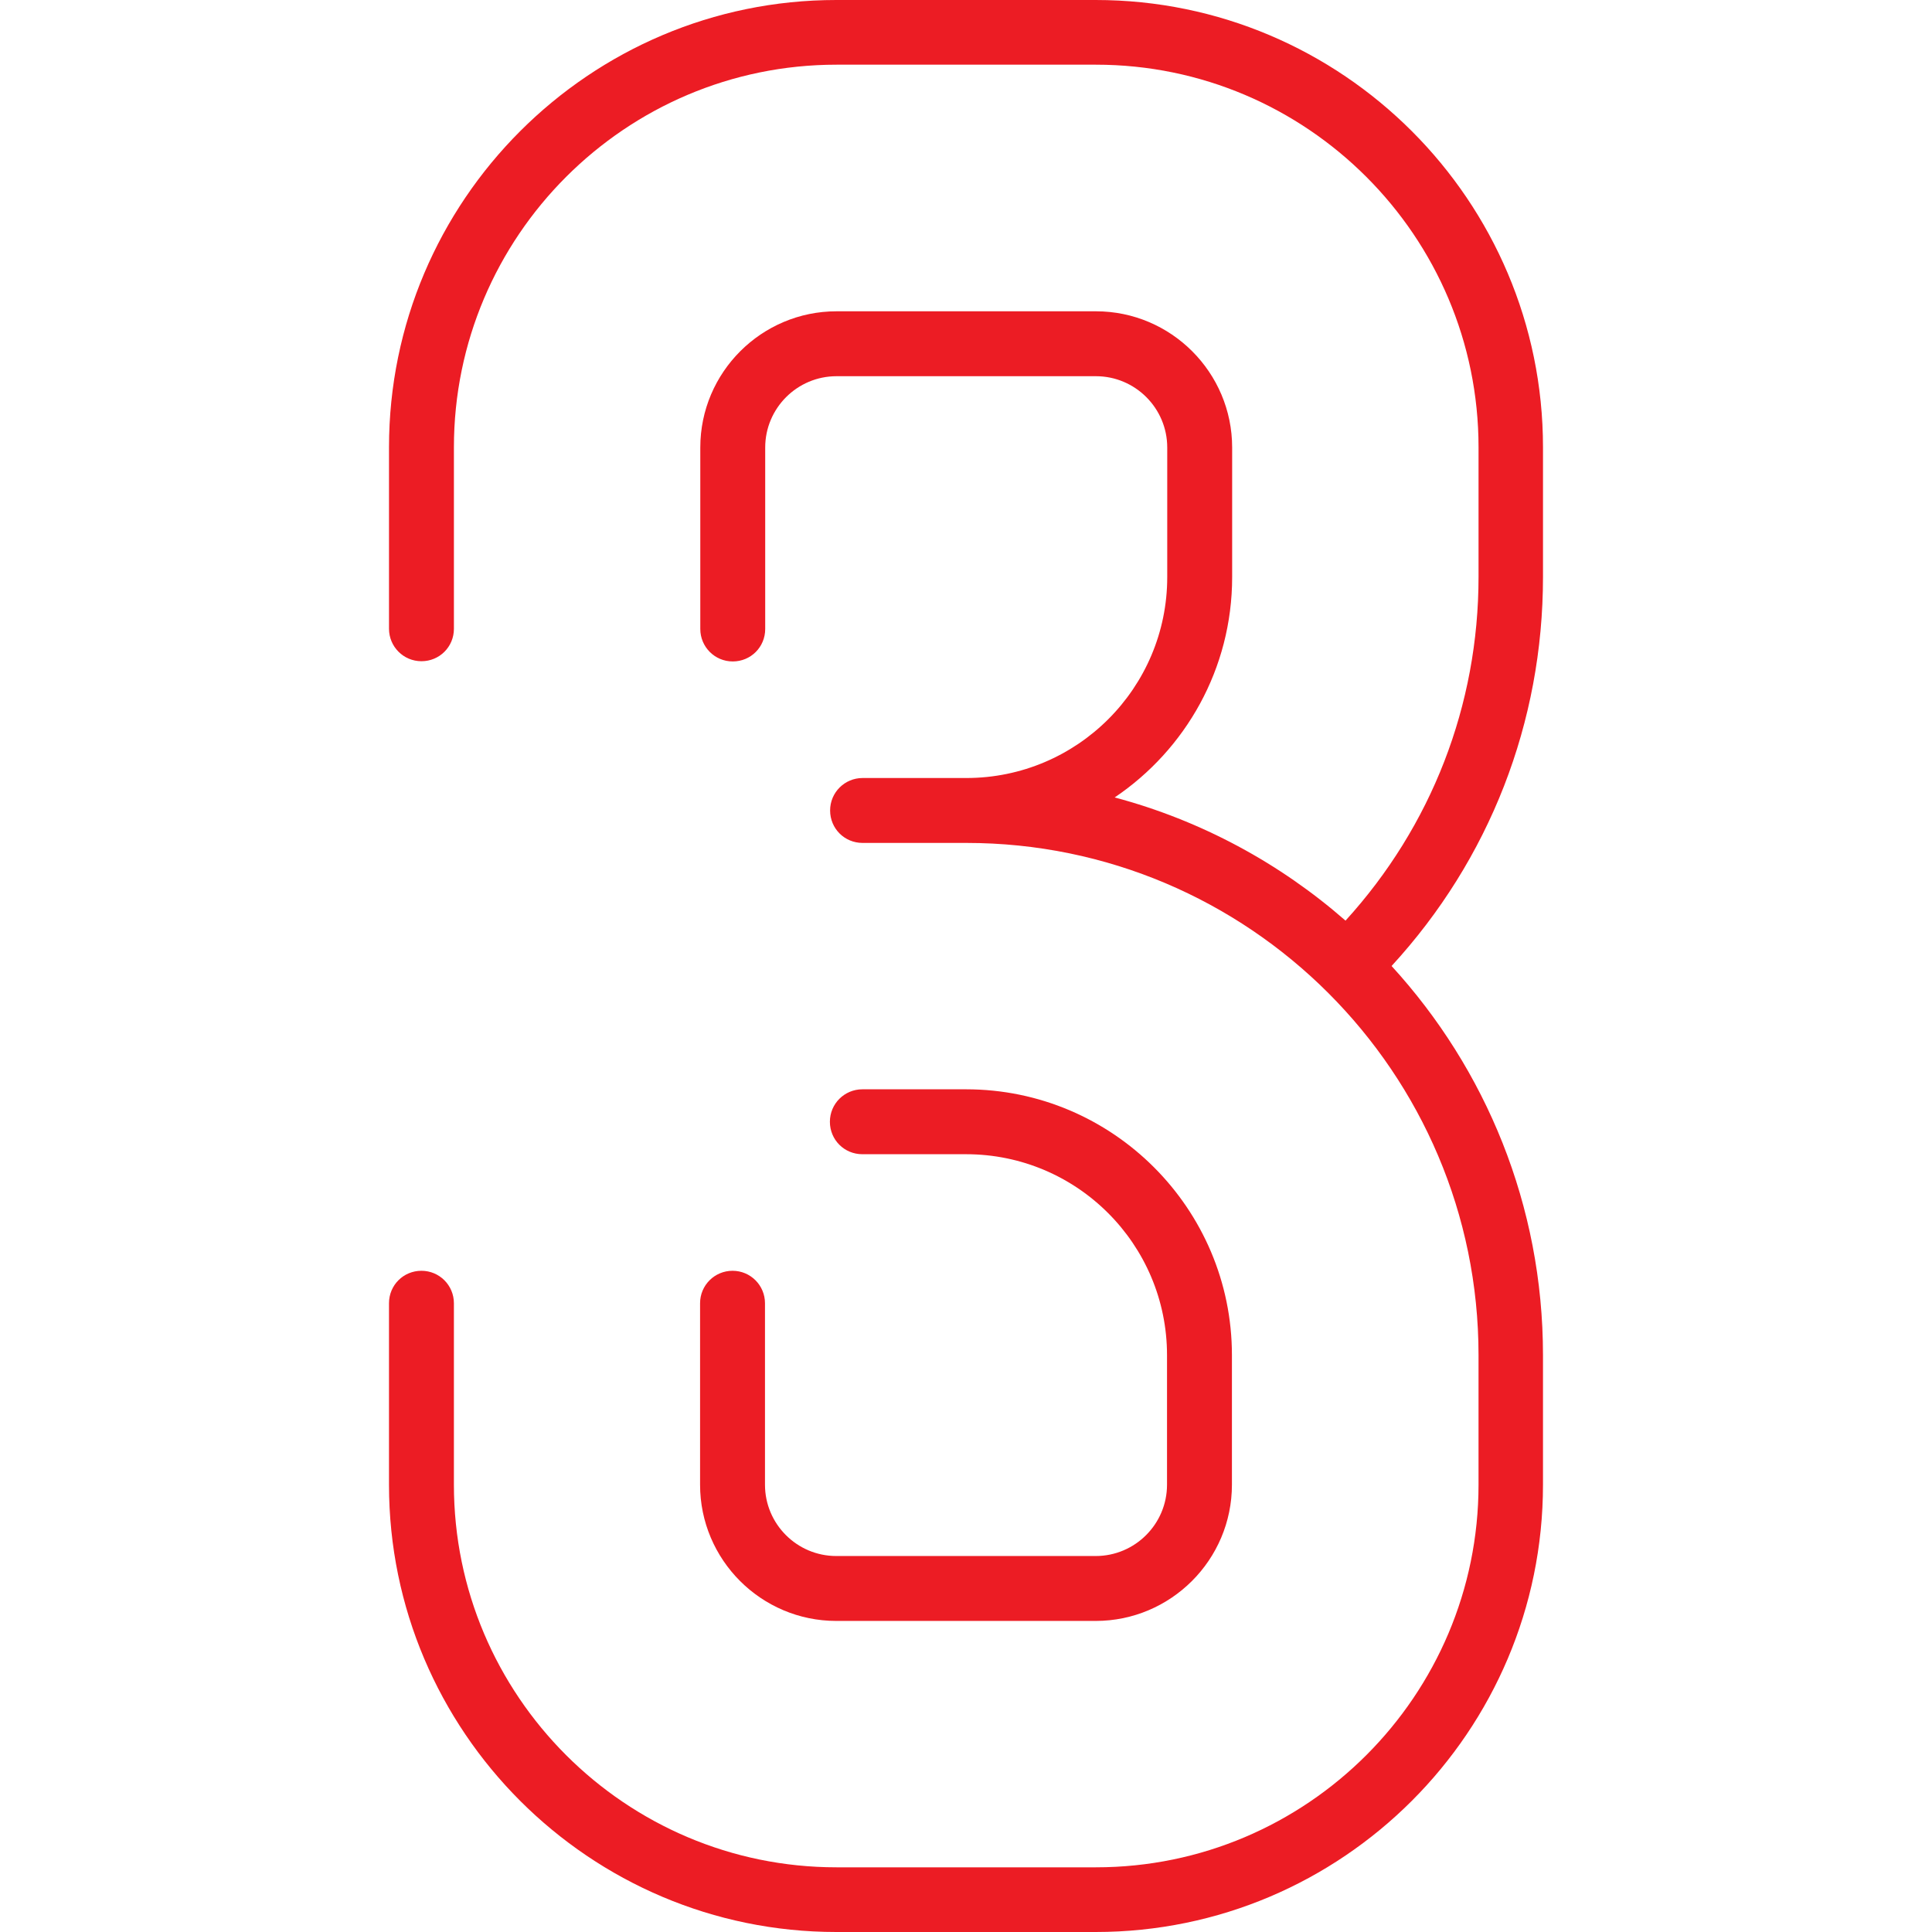
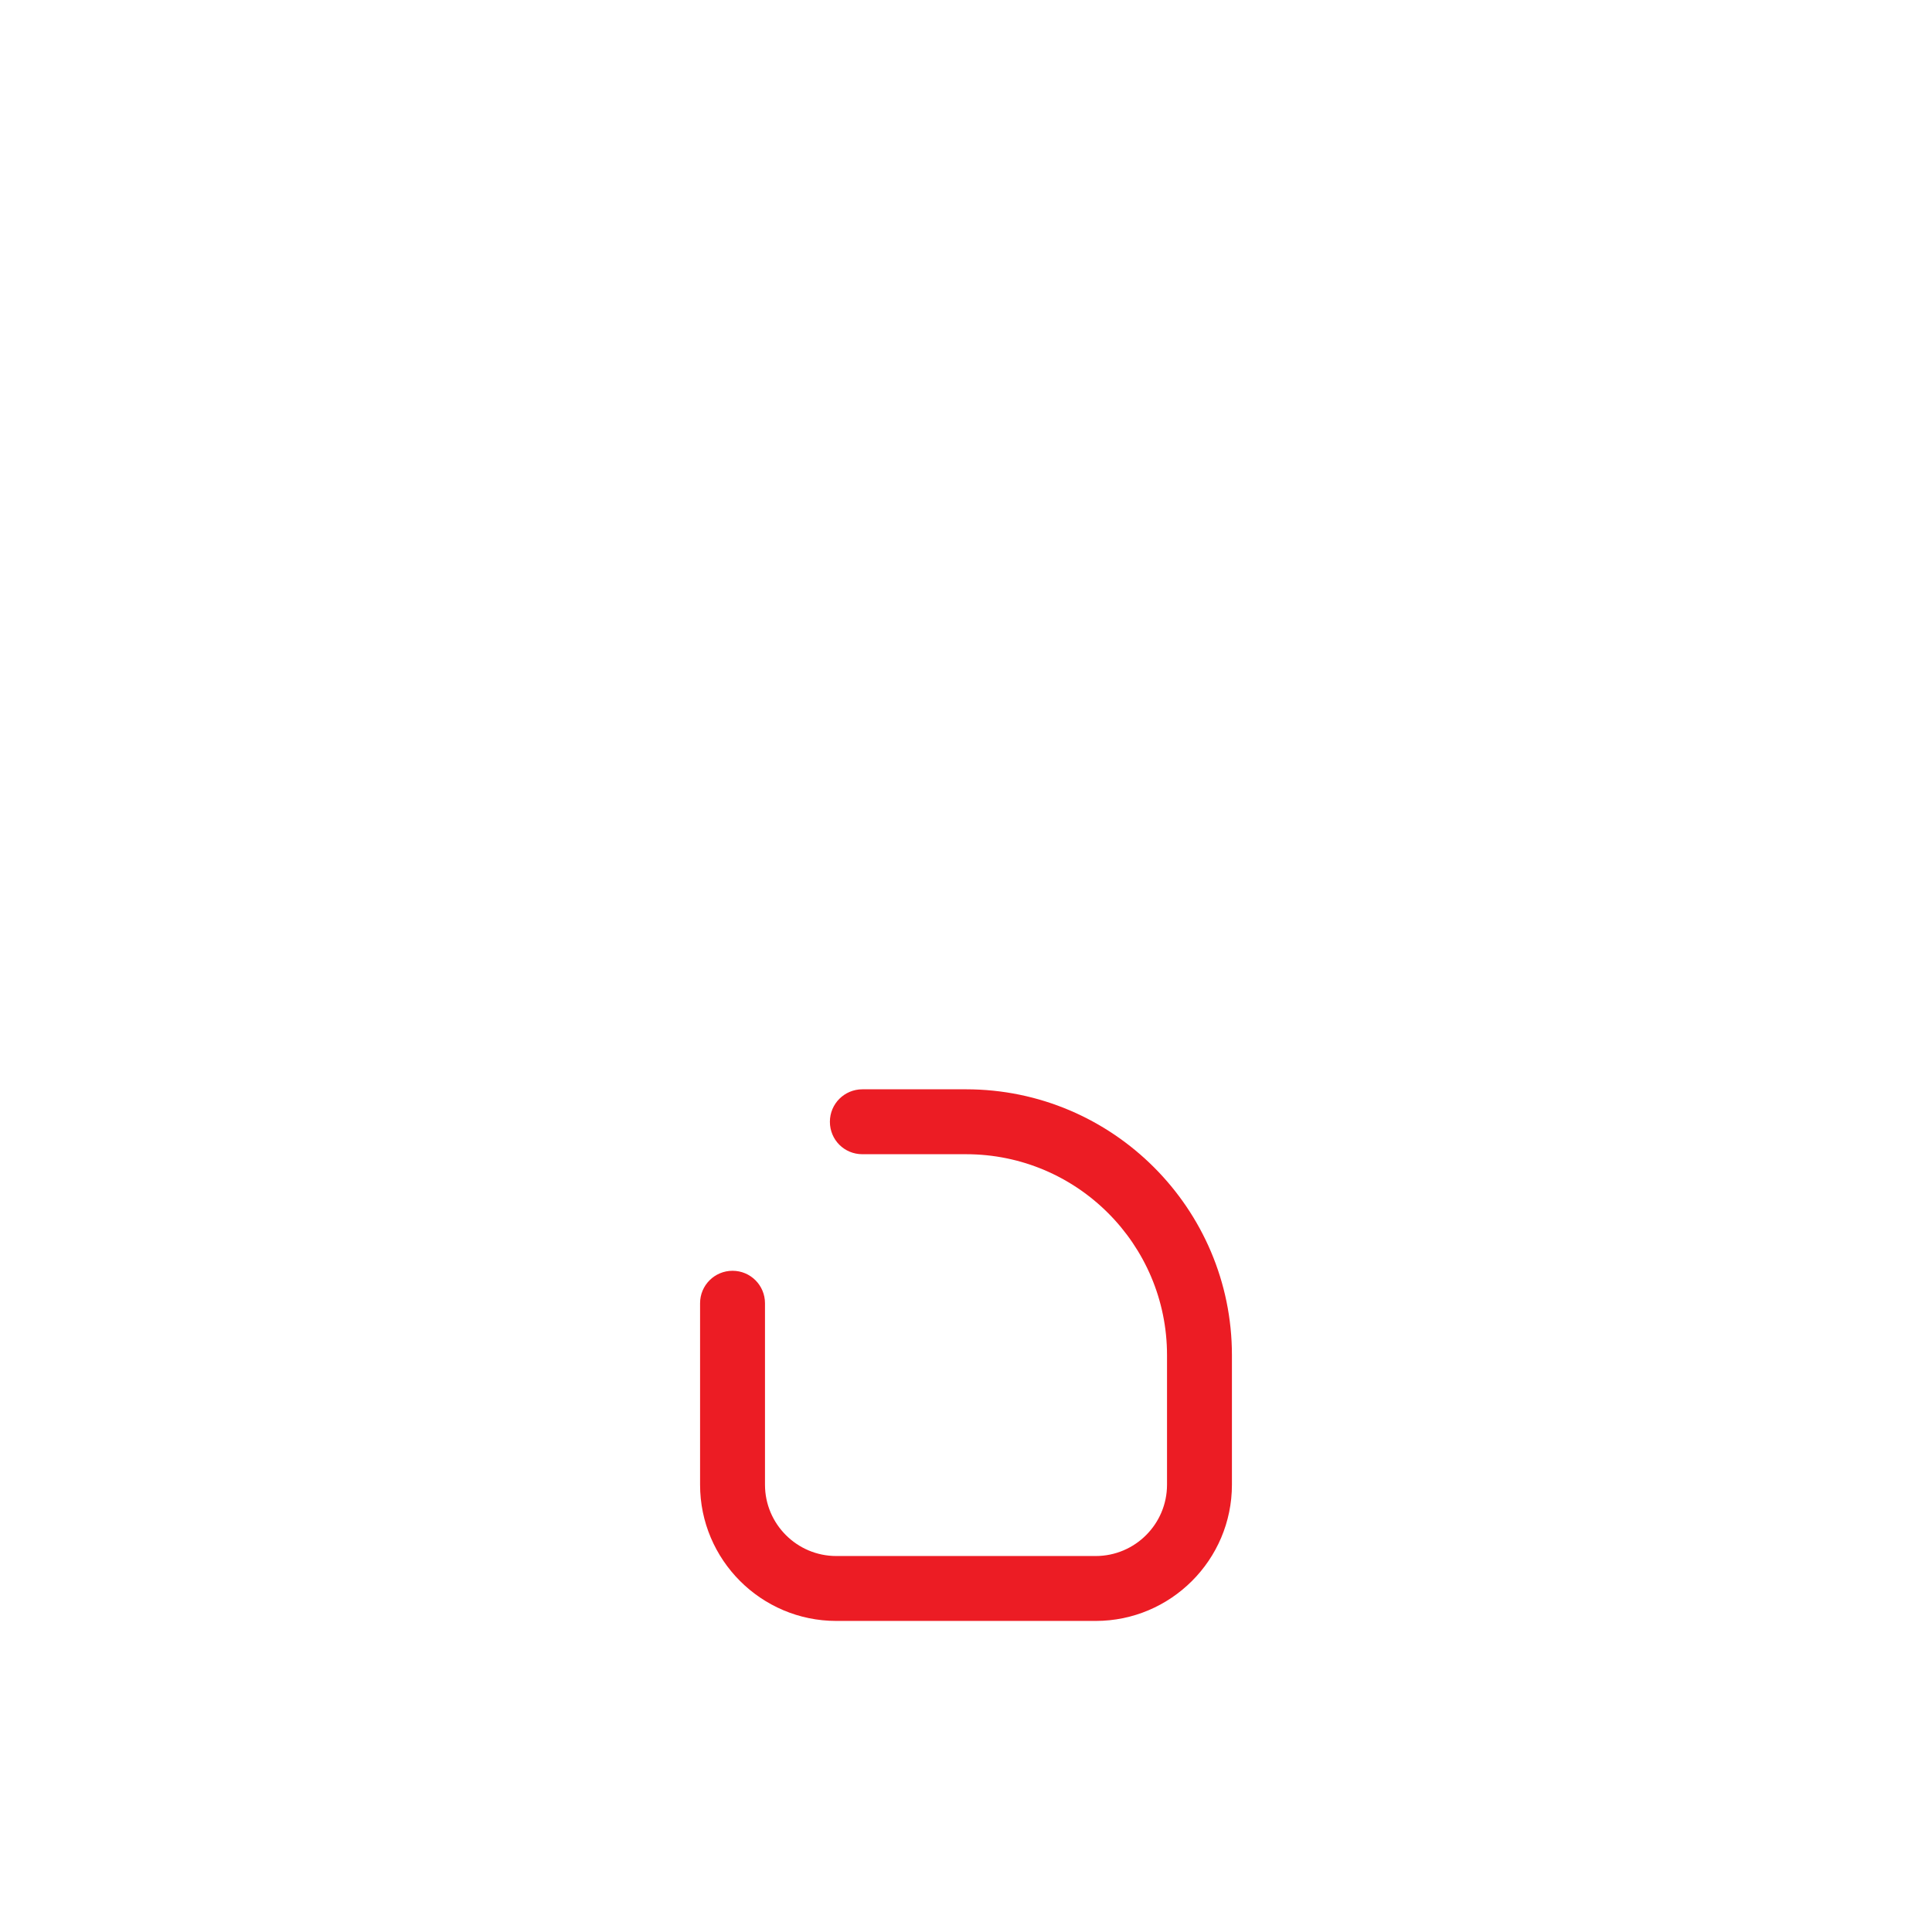
<svg xmlns="http://www.w3.org/2000/svg" id="Layer_1" data-name="Layer 1" viewBox="0 0 84.53 84.53">
  <defs>
    <style>
      .cls-1 {
        fill: #ec1c24;
      }
    </style>
  </defs>
  <g id="_3" data-name="3">
-     <path class="cls-1" d="M60.89,42.26c4.28-4.66,6.62-10.65,6.62-17.02v-5.67c0-10.79-8.78-19.57-19.57-19.57h-11.35c-10.79,0-19.57,8.78-19.57,19.57v7.94c0,.78.63,1.42,1.42,1.42s1.42-.63,1.42-1.42v-7.94c0-9.23,7.51-16.74,16.74-16.74h11.35c9.23,0,16.74,7.51,16.74,16.74v5.67c0,5.62-2.06,10.91-5.82,15.04-2.87-2.51-6.31-4.38-10.1-5.39,3.1-2.09,5.14-5.63,5.14-9.64v-5.67c0-3.28-2.67-5.96-5.96-5.96h-11.35c-3.28,0-5.96,2.67-5.96,5.96v7.94c0,.78.63,1.42,1.42,1.42s1.42-.63,1.42-1.42v-7.94c0-1.72,1.4-3.12,3.12-3.12h11.35c1.72,0,3.12,1.4,3.12,3.12v5.67c0,4.85-3.94,8.79-8.79,8.79h-4.54c-.78,0-1.42.63-1.42,1.42s.63,1.42,1.42,1.42h4.54c12.36,0,22.41,10.05,22.41,22.41v5.67c0,9.23-7.51,16.74-16.74,16.74h-11.35c-9.23,0-16.74-7.51-16.74-16.74v-7.94c0-.78-.63-1.42-1.42-1.42s-1.42.63-1.42,1.42v7.94c0,10.79,8.78,19.57,19.57,19.57h11.35c10.79,0,19.57-8.78,19.57-19.57v-5.67c0-6.55-2.51-12.53-6.62-17.02Z" />
    <path class="cls-1" d="M32.05,55.6c-.78,0-1.42.63-1.42,1.42v7.94c0,3.28,2.67,5.96,5.96,5.96h11.35c3.28,0,5.96-2.67,5.96-5.96v-5.67c0-6.41-5.22-11.63-11.63-11.63h-4.54c-.78,0-1.42.63-1.42,1.42s.63,1.42,1.42,1.42h4.54c4.85,0,8.79,3.94,8.79,8.79v5.67c0,1.72-1.4,3.12-3.12,3.12h-11.35c-1.72,0-3.12-1.4-3.12-3.12v-7.94c0-.78-.63-1.42-1.42-1.42Z" />
  </g>
</svg>